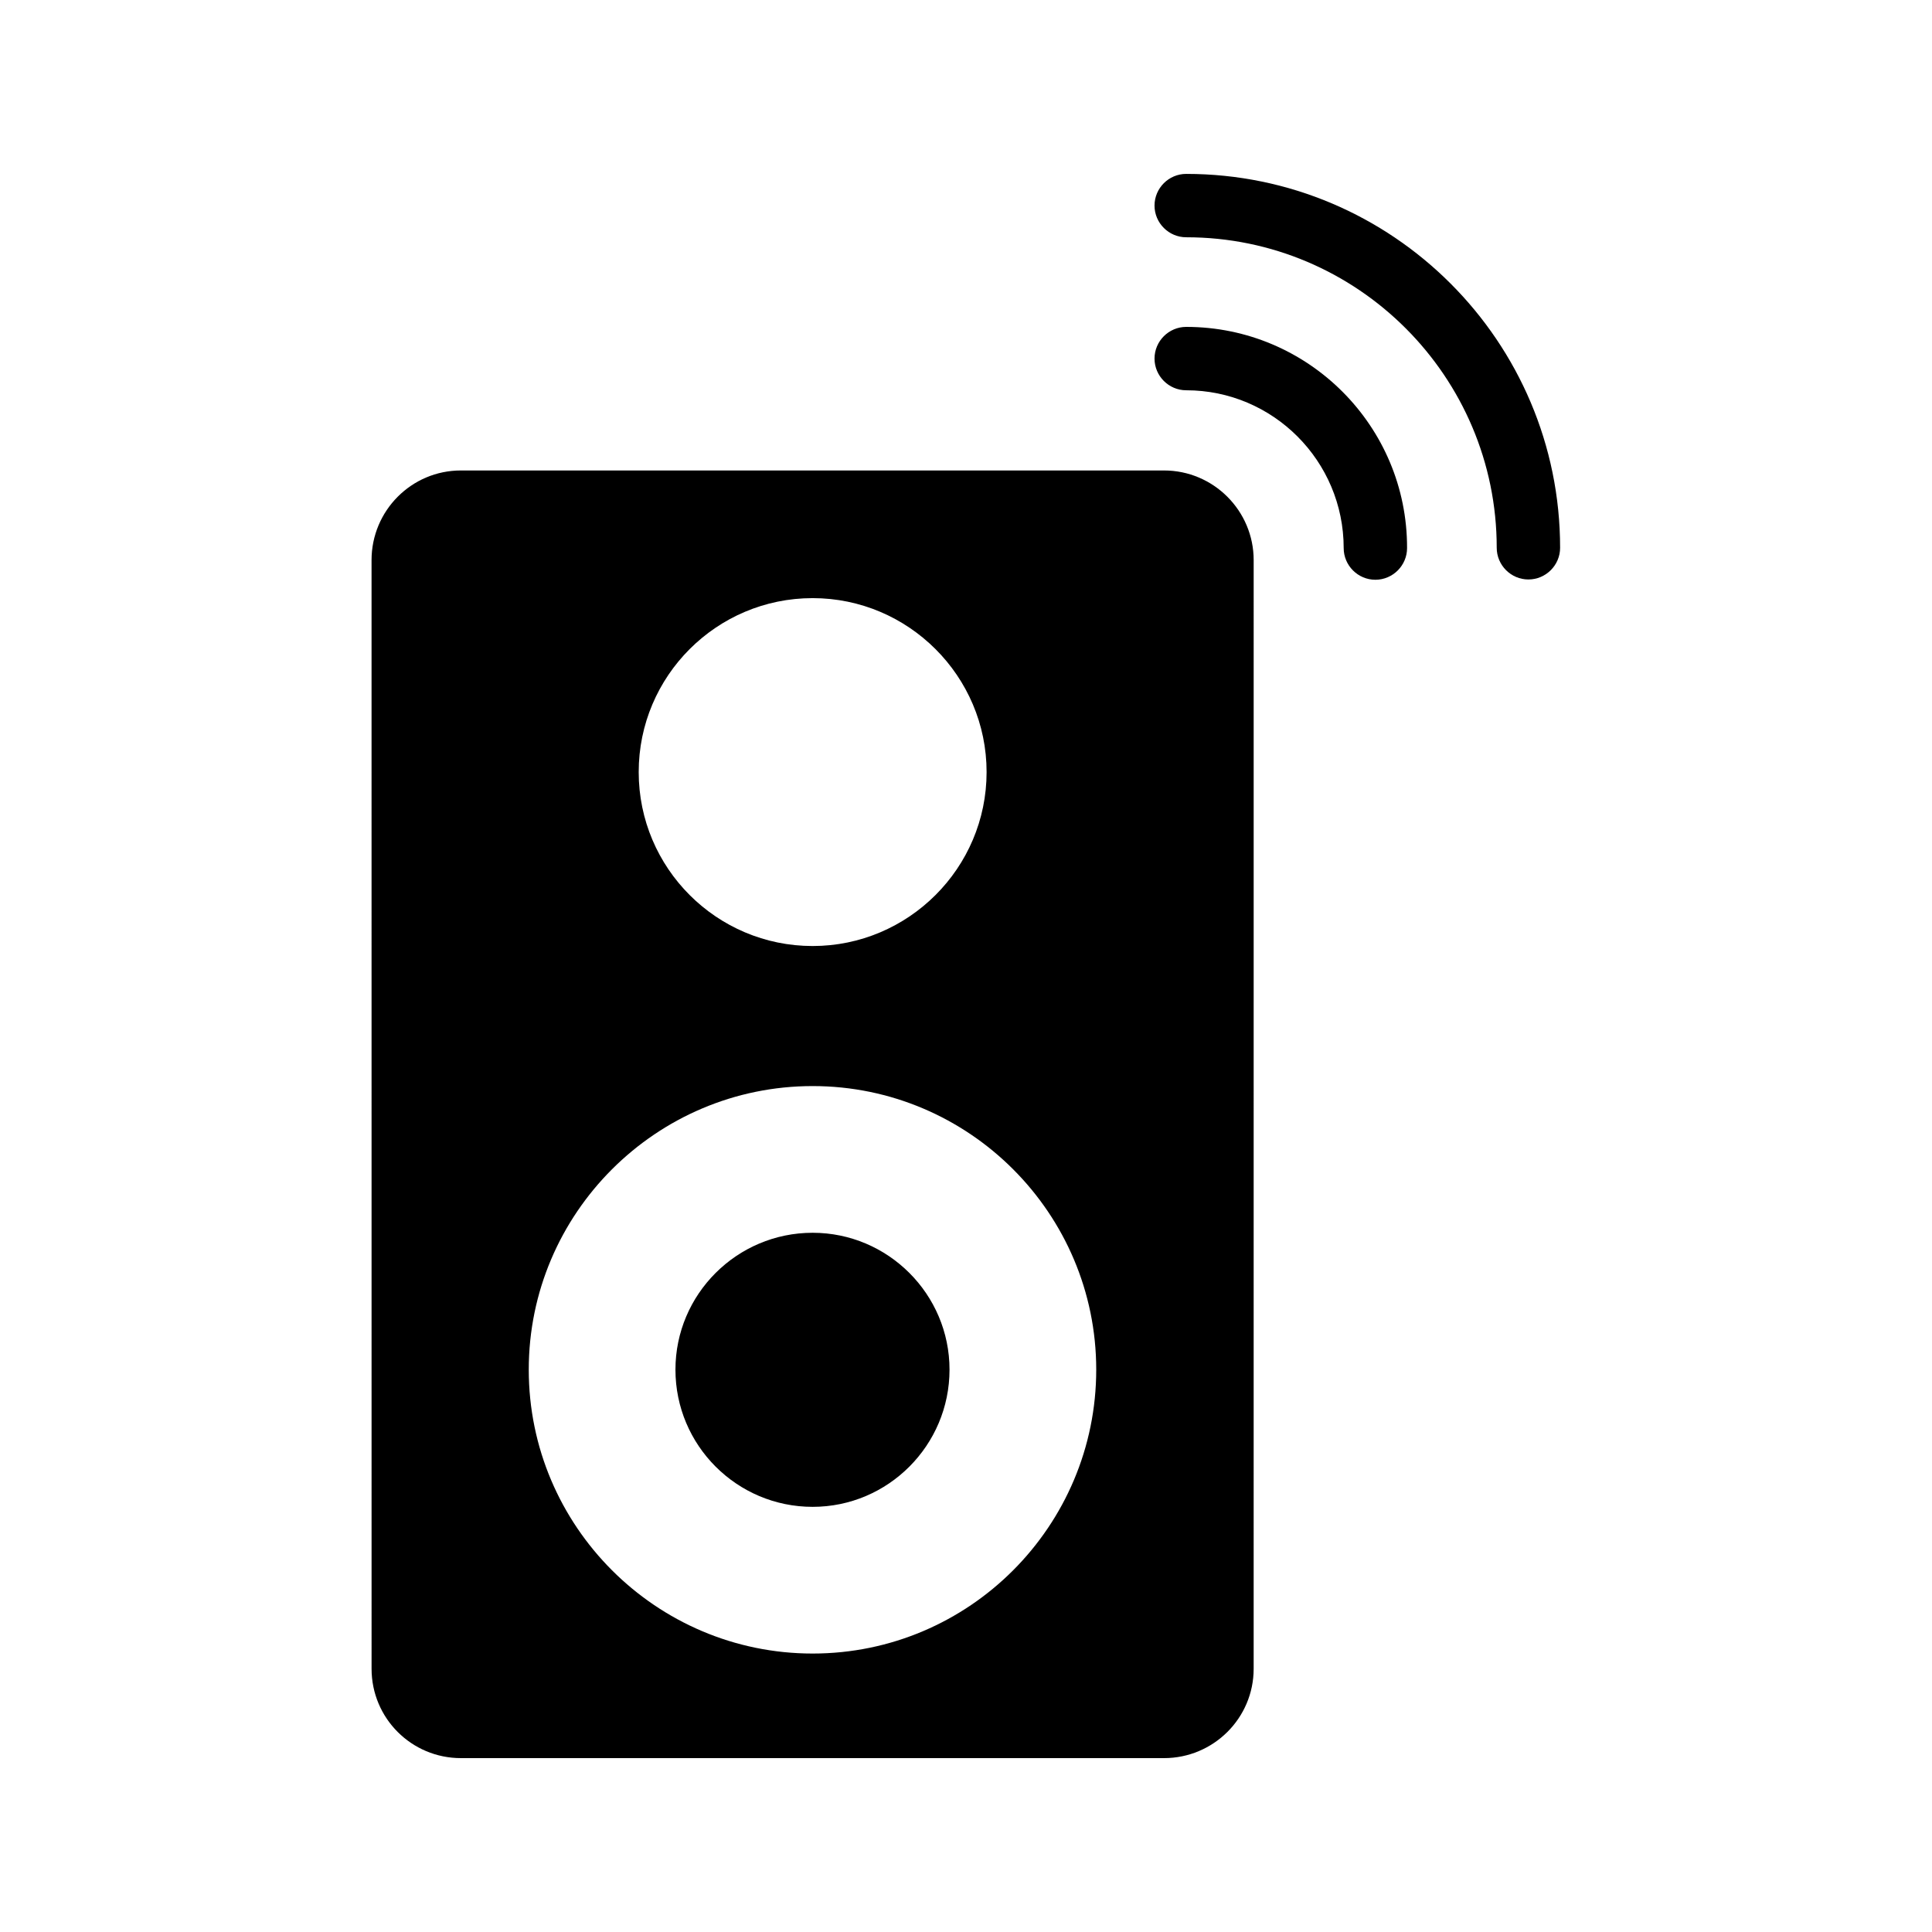
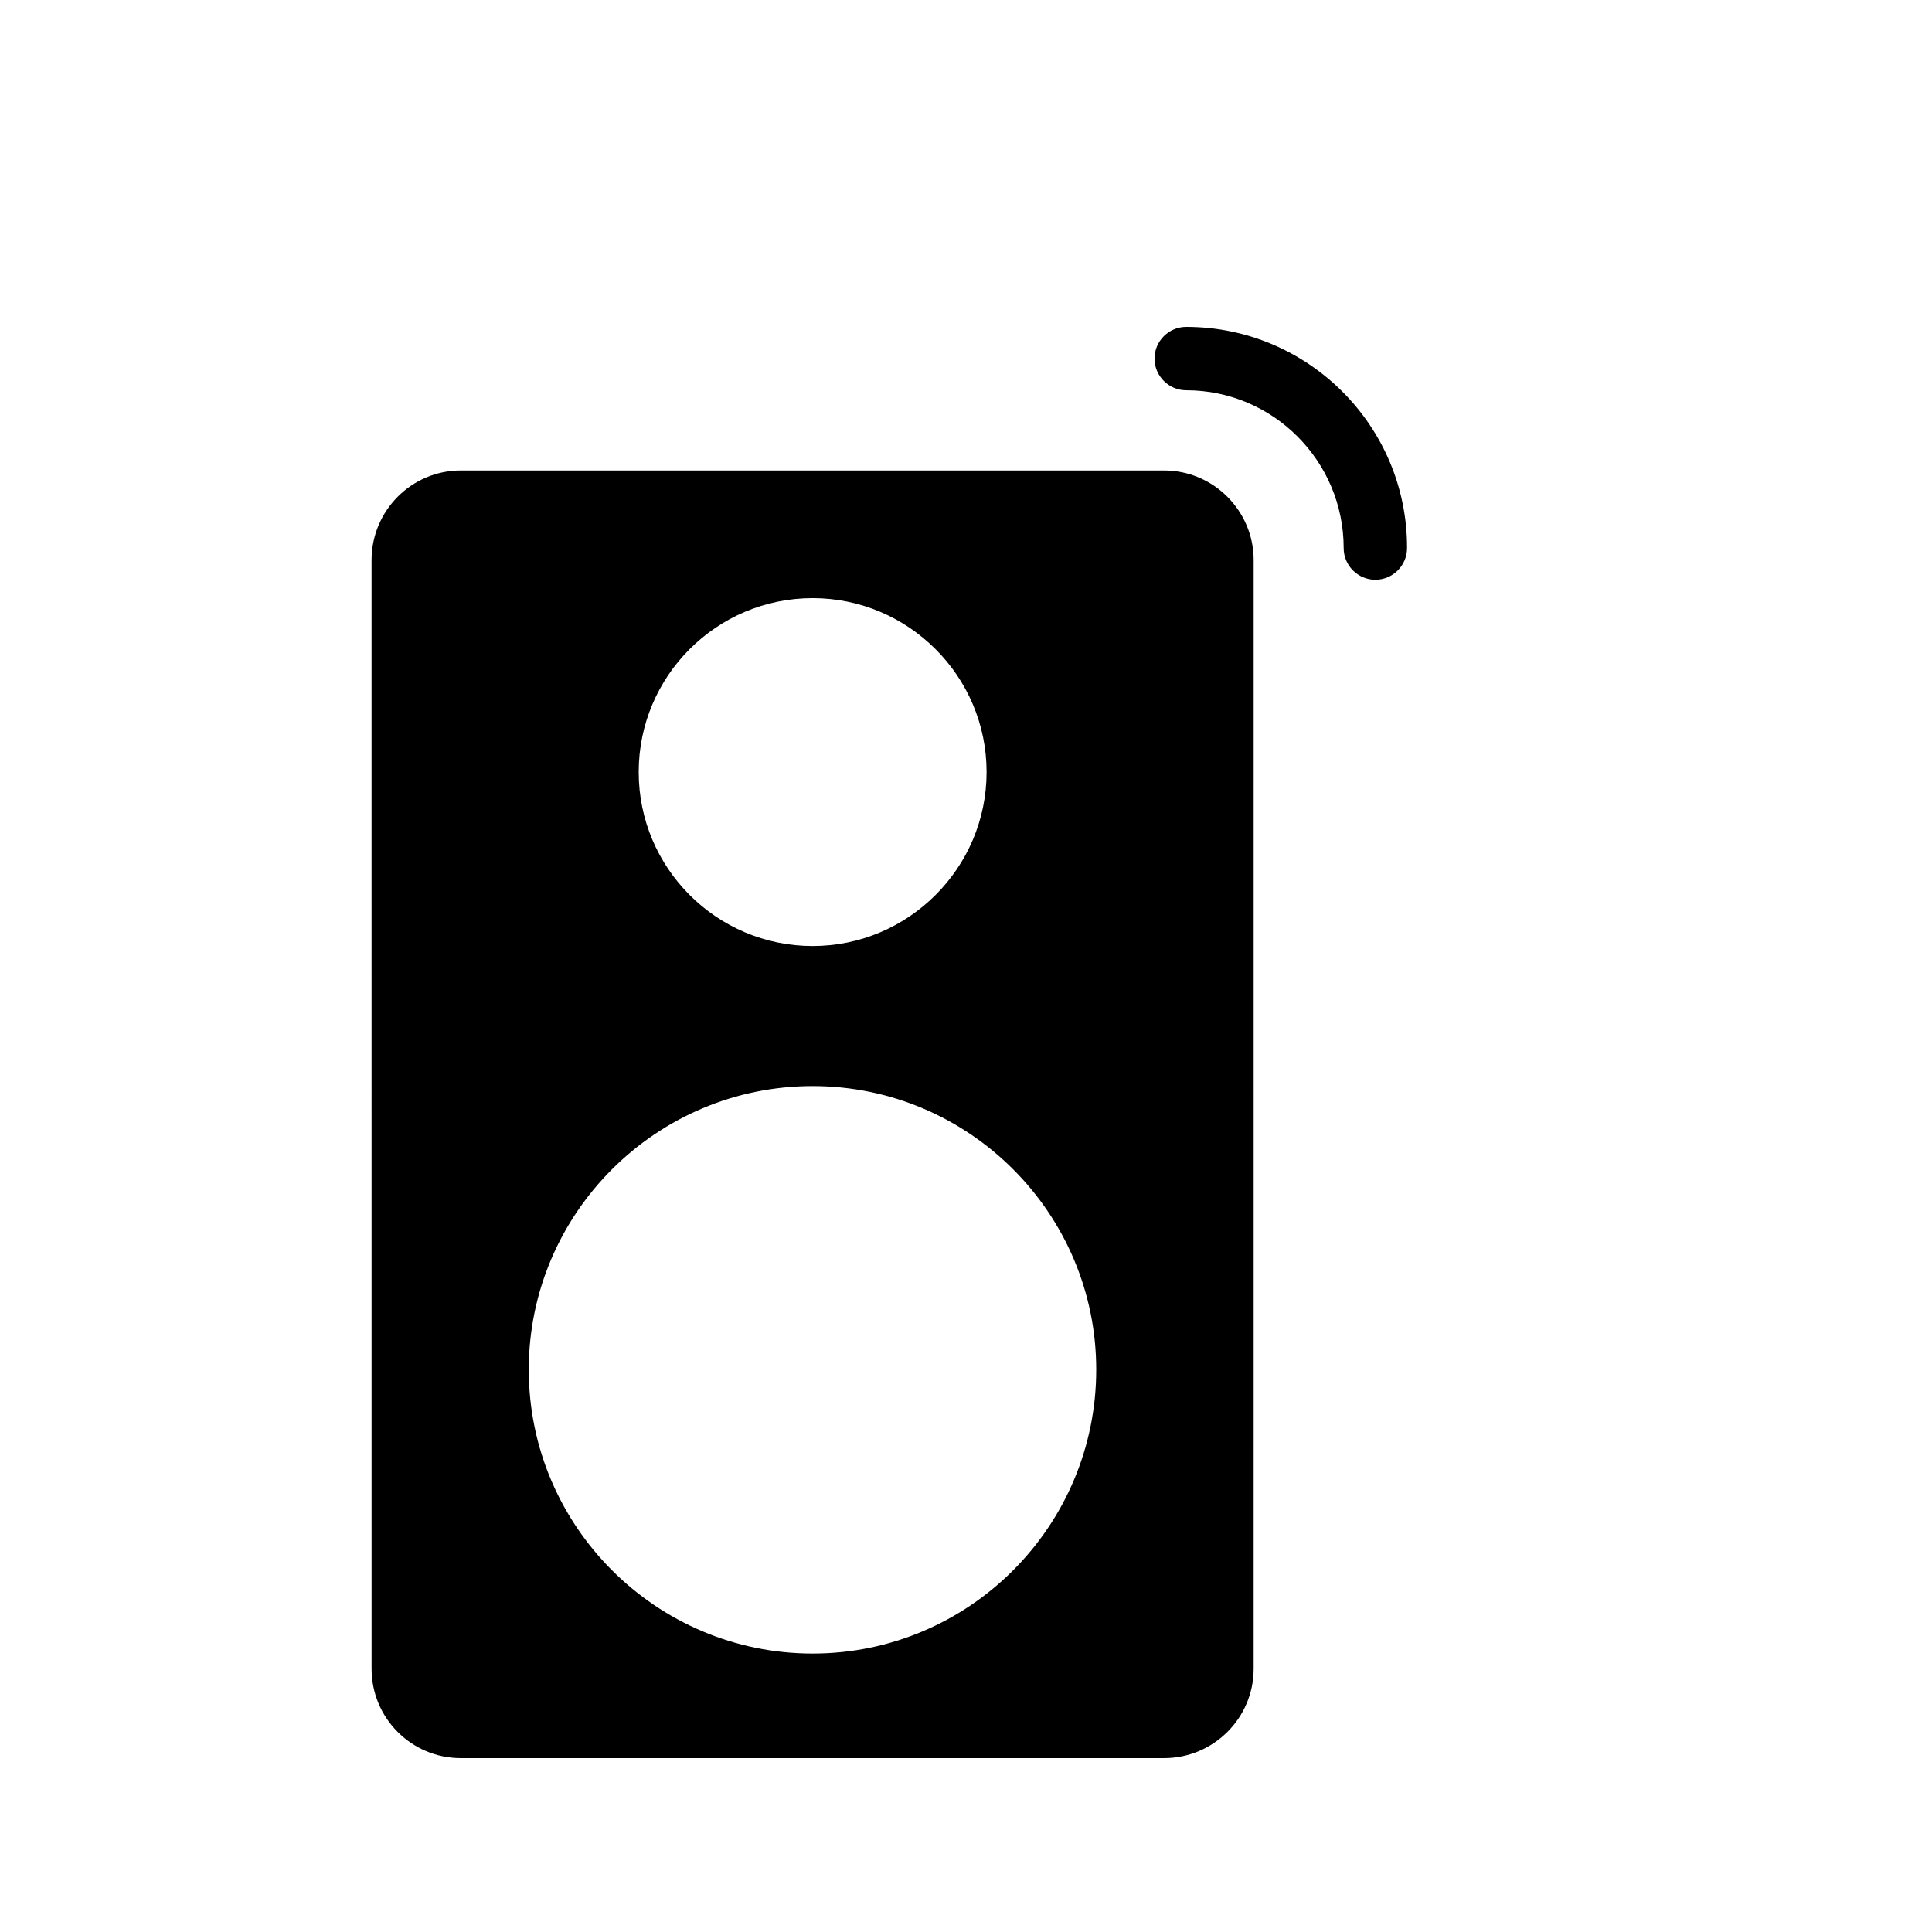
<svg xmlns="http://www.w3.org/2000/svg" fill="#000000" width="800px" height="800px" version="1.1" viewBox="144 144 512 512">
  <g>
-     <path d="m359.36 543.33c19.984 0 36.273-16.289 36.273-36.359 0-19.984-16.289-36.273-36.273-36.273-20.07 0-36.359 16.289-36.359 36.273 0 20.07 16.289 36.359 36.359 36.359z" />
    <path d="m242.47 586.24c0 13.098 10.578 23.68 23.68 23.68h186.32c13.098 0 23.762-10.578 23.762-23.68l0.004-293.8c0-13.098-10.664-23.762-23.762-23.762h-186.33c-13.098 0-23.68 10.664-23.68 23.762zm116.89-283.73c25.359 0 46.098 20.656 46.098 46.098s-20.738 46.098-46.098 46.098c-25.441 0-46.098-20.656-46.098-46.098-0.004-25.441 20.652-46.098 46.098-46.098zm0 129.31c41.48 0 75.152 33.754 75.152 75.152 0 41.48-33.672 75.234-75.152 75.234s-75.234-33.754-75.234-75.234c-0.004-41.398 33.754-75.152 75.234-75.152z" />
-     <path d="m449.96 198.48c0 4.617 3.777 8.398 8.398 8.398 45.426 0 82.289 36.945 82.289 82.289 0 4.617 3.777 8.398 8.398 8.398 4.617 0 8.398-3.777 8.398-8.398 0-54.664-44.418-99.082-99.082-99.082-4.625-0.004-8.402 3.773-8.402 8.395z" />
    <path d="m458.36 230.63c-4.617 0-8.398 3.777-8.398 8.398 0 4.617 3.777 8.398 8.398 8.398 23.008 0 41.73 18.727 41.73 41.816 0 4.617 3.777 8.398 8.398 8.398 4.617 0 8.398-3.777 8.398-8.398 0.082-32.328-26.199-58.613-58.527-58.613z" />
  </g>
</svg>